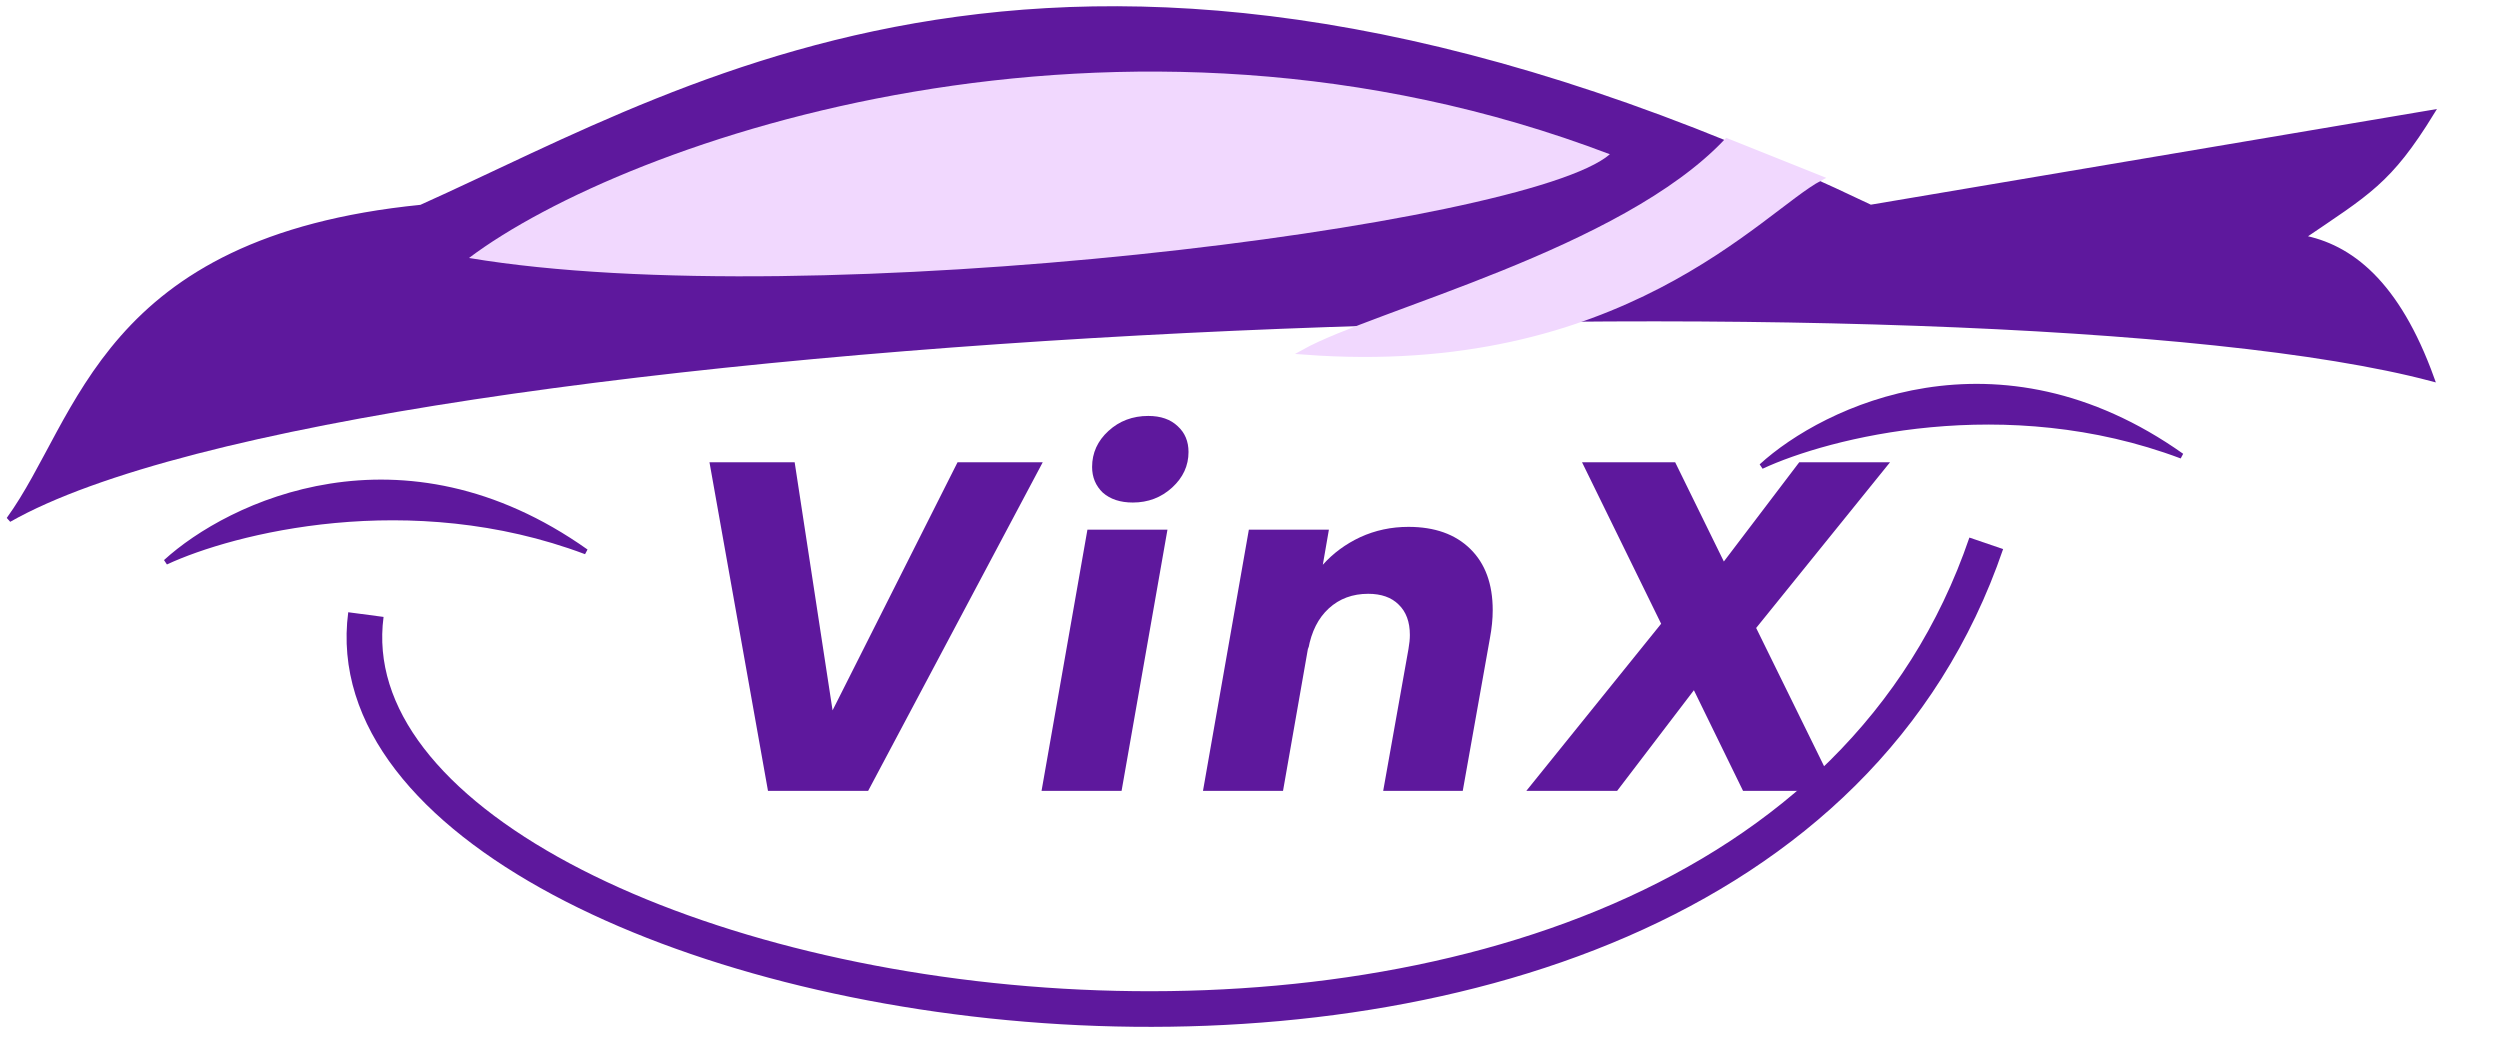
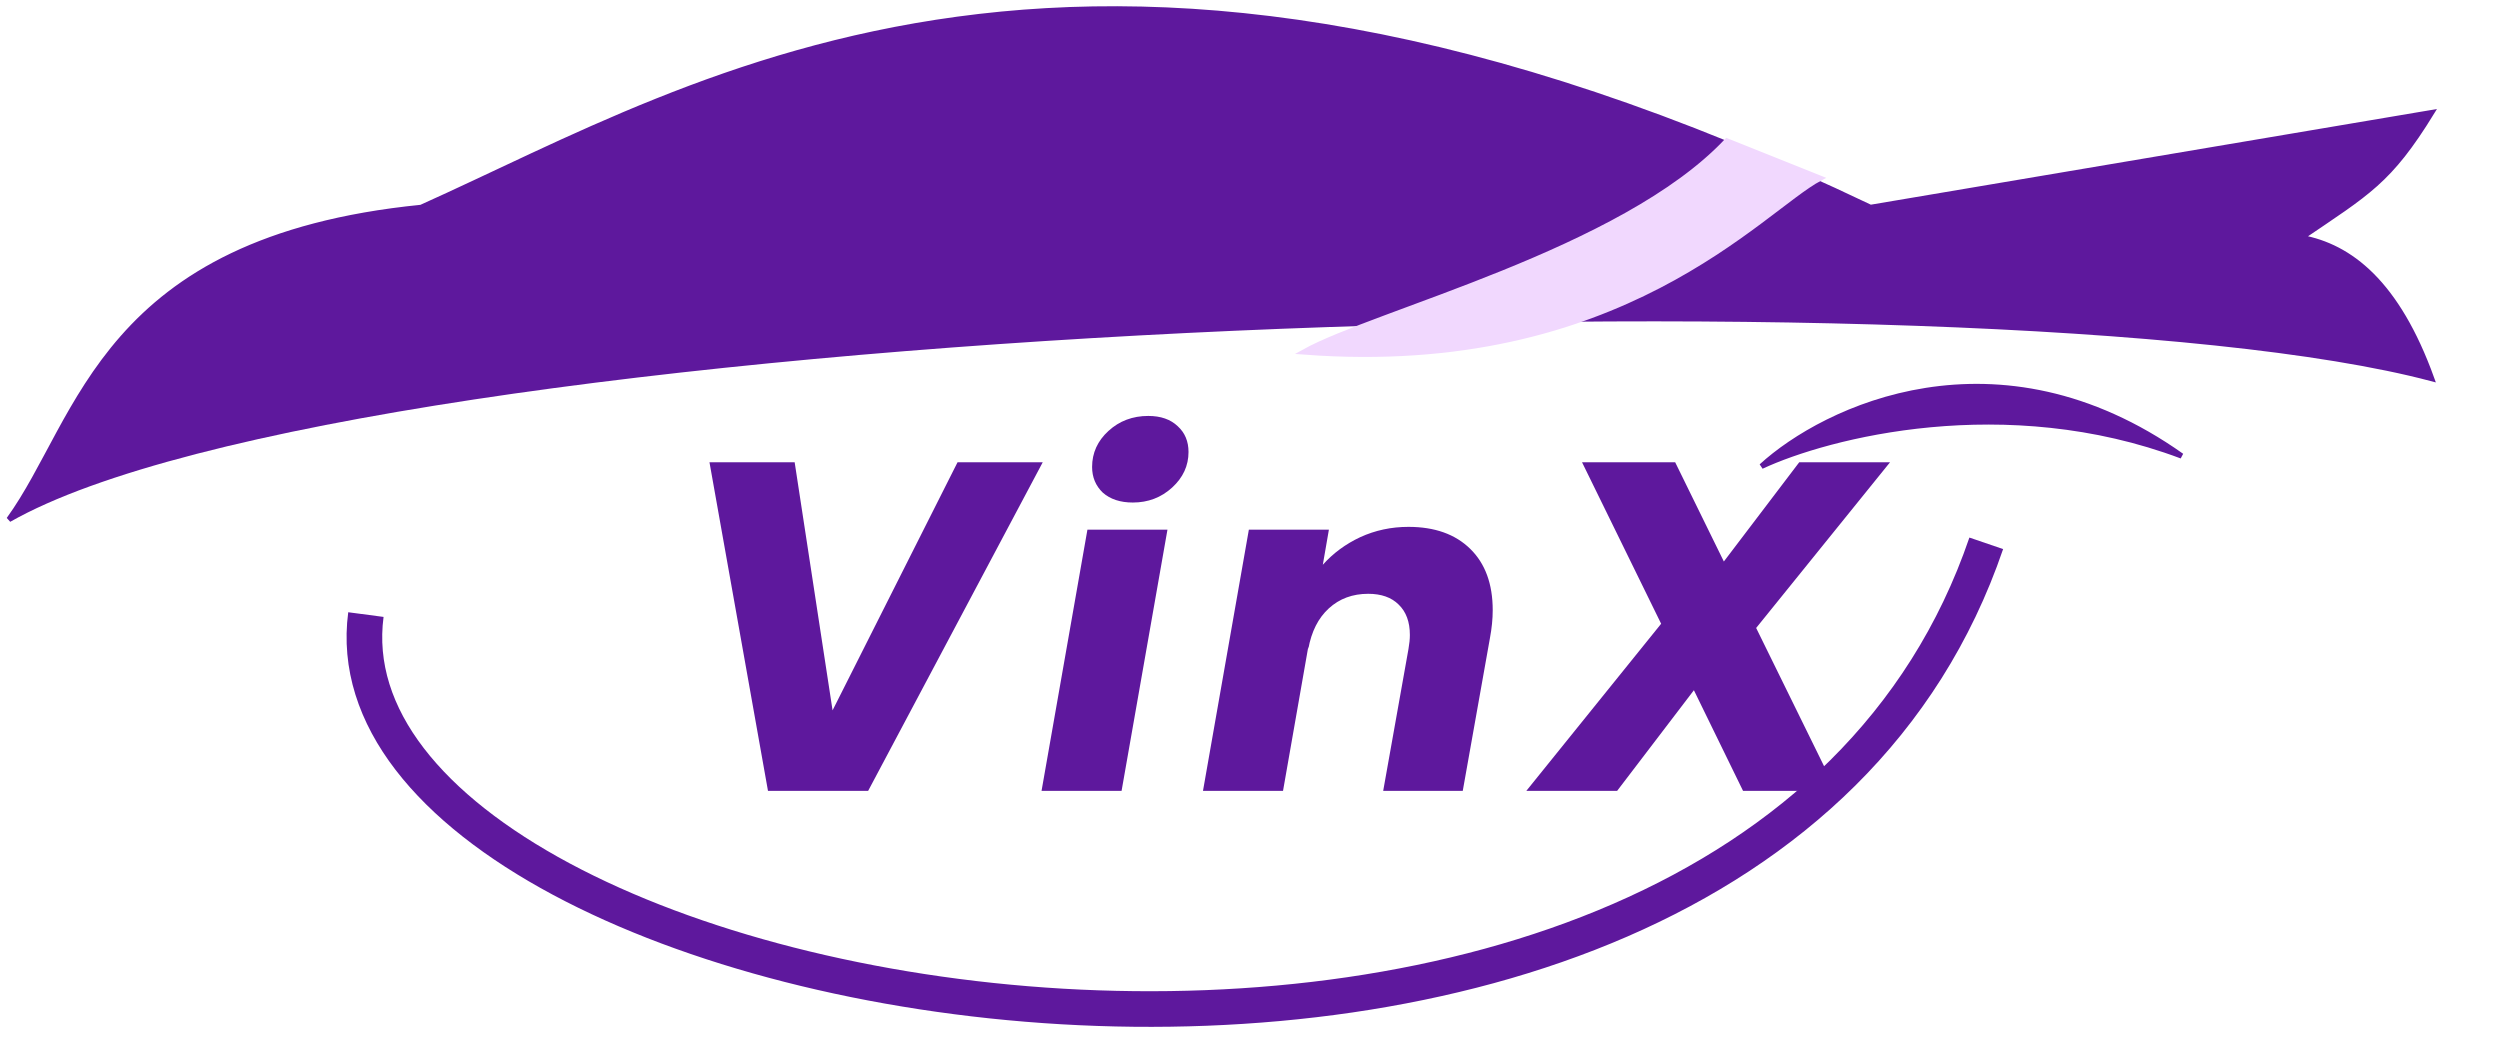
<svg xmlns="http://www.w3.org/2000/svg" width="281" height="117" viewBox="0 0 281 117" fill="none">
  <path d="M89.32 51.96L93.581 79.843L107.628 51.96H117.203L97.58 88.892H86.321L79.745 51.96H89.32ZM127.329 56.484C125.926 56.484 124.803 56.116 123.962 55.38C123.155 54.608 122.752 53.643 122.752 52.486C122.752 50.908 123.365 49.557 124.593 48.435C125.821 47.313 127.311 46.752 129.065 46.752C130.468 46.752 131.572 47.137 132.379 47.909C133.186 48.645 133.589 49.61 133.589 50.803C133.589 52.346 132.975 53.678 131.748 54.801C130.52 55.923 129.047 56.484 127.329 56.484ZM131.222 59.536L126.066 88.892H117.07L122.226 59.536H131.222ZM158.312 59.22C161.258 59.22 163.573 60.044 165.256 61.693C166.94 63.341 167.781 65.638 167.781 68.585C167.781 69.567 167.676 70.619 167.466 71.741L164.414 88.892H155.471L158.312 72.951C158.417 72.355 158.469 71.829 158.469 71.373C158.469 69.9 158.049 68.76 157.207 67.953C156.4 67.147 155.26 66.743 153.787 66.743C152.034 66.743 150.56 67.287 149.368 68.374C148.175 69.461 147.404 70.987 147.053 72.951V72.688L144.212 88.892H135.216L140.372 59.536H149.368L148.684 63.481C149.841 62.184 151.244 61.149 152.893 60.377C154.576 59.606 156.383 59.22 158.312 59.22ZM197.392 70.584L206.388 88.892H195.918L190.394 77.581L181.766 88.892H171.56L186.712 70.11L177.821 51.96H188.29L193.761 63.113L202.232 51.96H212.438L197.392 70.584Z" fill="#5E189D" />
  <path d="M47.332 23.316C11.462 26.904 9.17 47.133 1 58.392C40.457 35.973 223.694 29.397 273.315 42.55C269.429 31.789 264.148 27.703 258.668 26.707C266.141 21.625 268.532 20.43 273.315 12.658L210.243 23.316C122.062 -18.831 79.117 9.068 47.332 23.316Z" fill="#5E189D" stroke="#5E189D" stroke-width="0.598" stroke-linecap="round" />
-   <path d="M52.713 28.996C70.349 15.744 125.709 -3.706 180.949 17.338C171.683 25.409 91.214 35.452 52.713 28.996Z" fill="#F1D8FE" />
  <path d="M204.563 20.028L194.101 15.843C182.384 28.278 154.644 35.077 146.573 39.56C182.144 42.251 197.987 23.516 204.563 20.028Z" fill="#F1D8FE" stroke="#F1D8FE" stroke-width="0.598" />
-   <path d="M18.636 63.175C25.746 56.674 45.145 47.34 65.865 62.011C46.059 54.559 26.127 59.682 18.636 63.175Z" fill="#5E189D" stroke="#5E189D" stroke-width="0.598" />
  <path d="M197.987 52.414C205.097 45.913 224.496 36.579 245.216 51.25C225.41 43.798 205.478 48.921 197.987 52.414Z" fill="#5E189D" stroke="#5E189D" stroke-width="0.598" />
  <path d="M41.127 69.079C35.039 115.132 195.225 143.164 223.255 61.069" stroke="#5E189D" stroke-width="4.005" />
</svg>